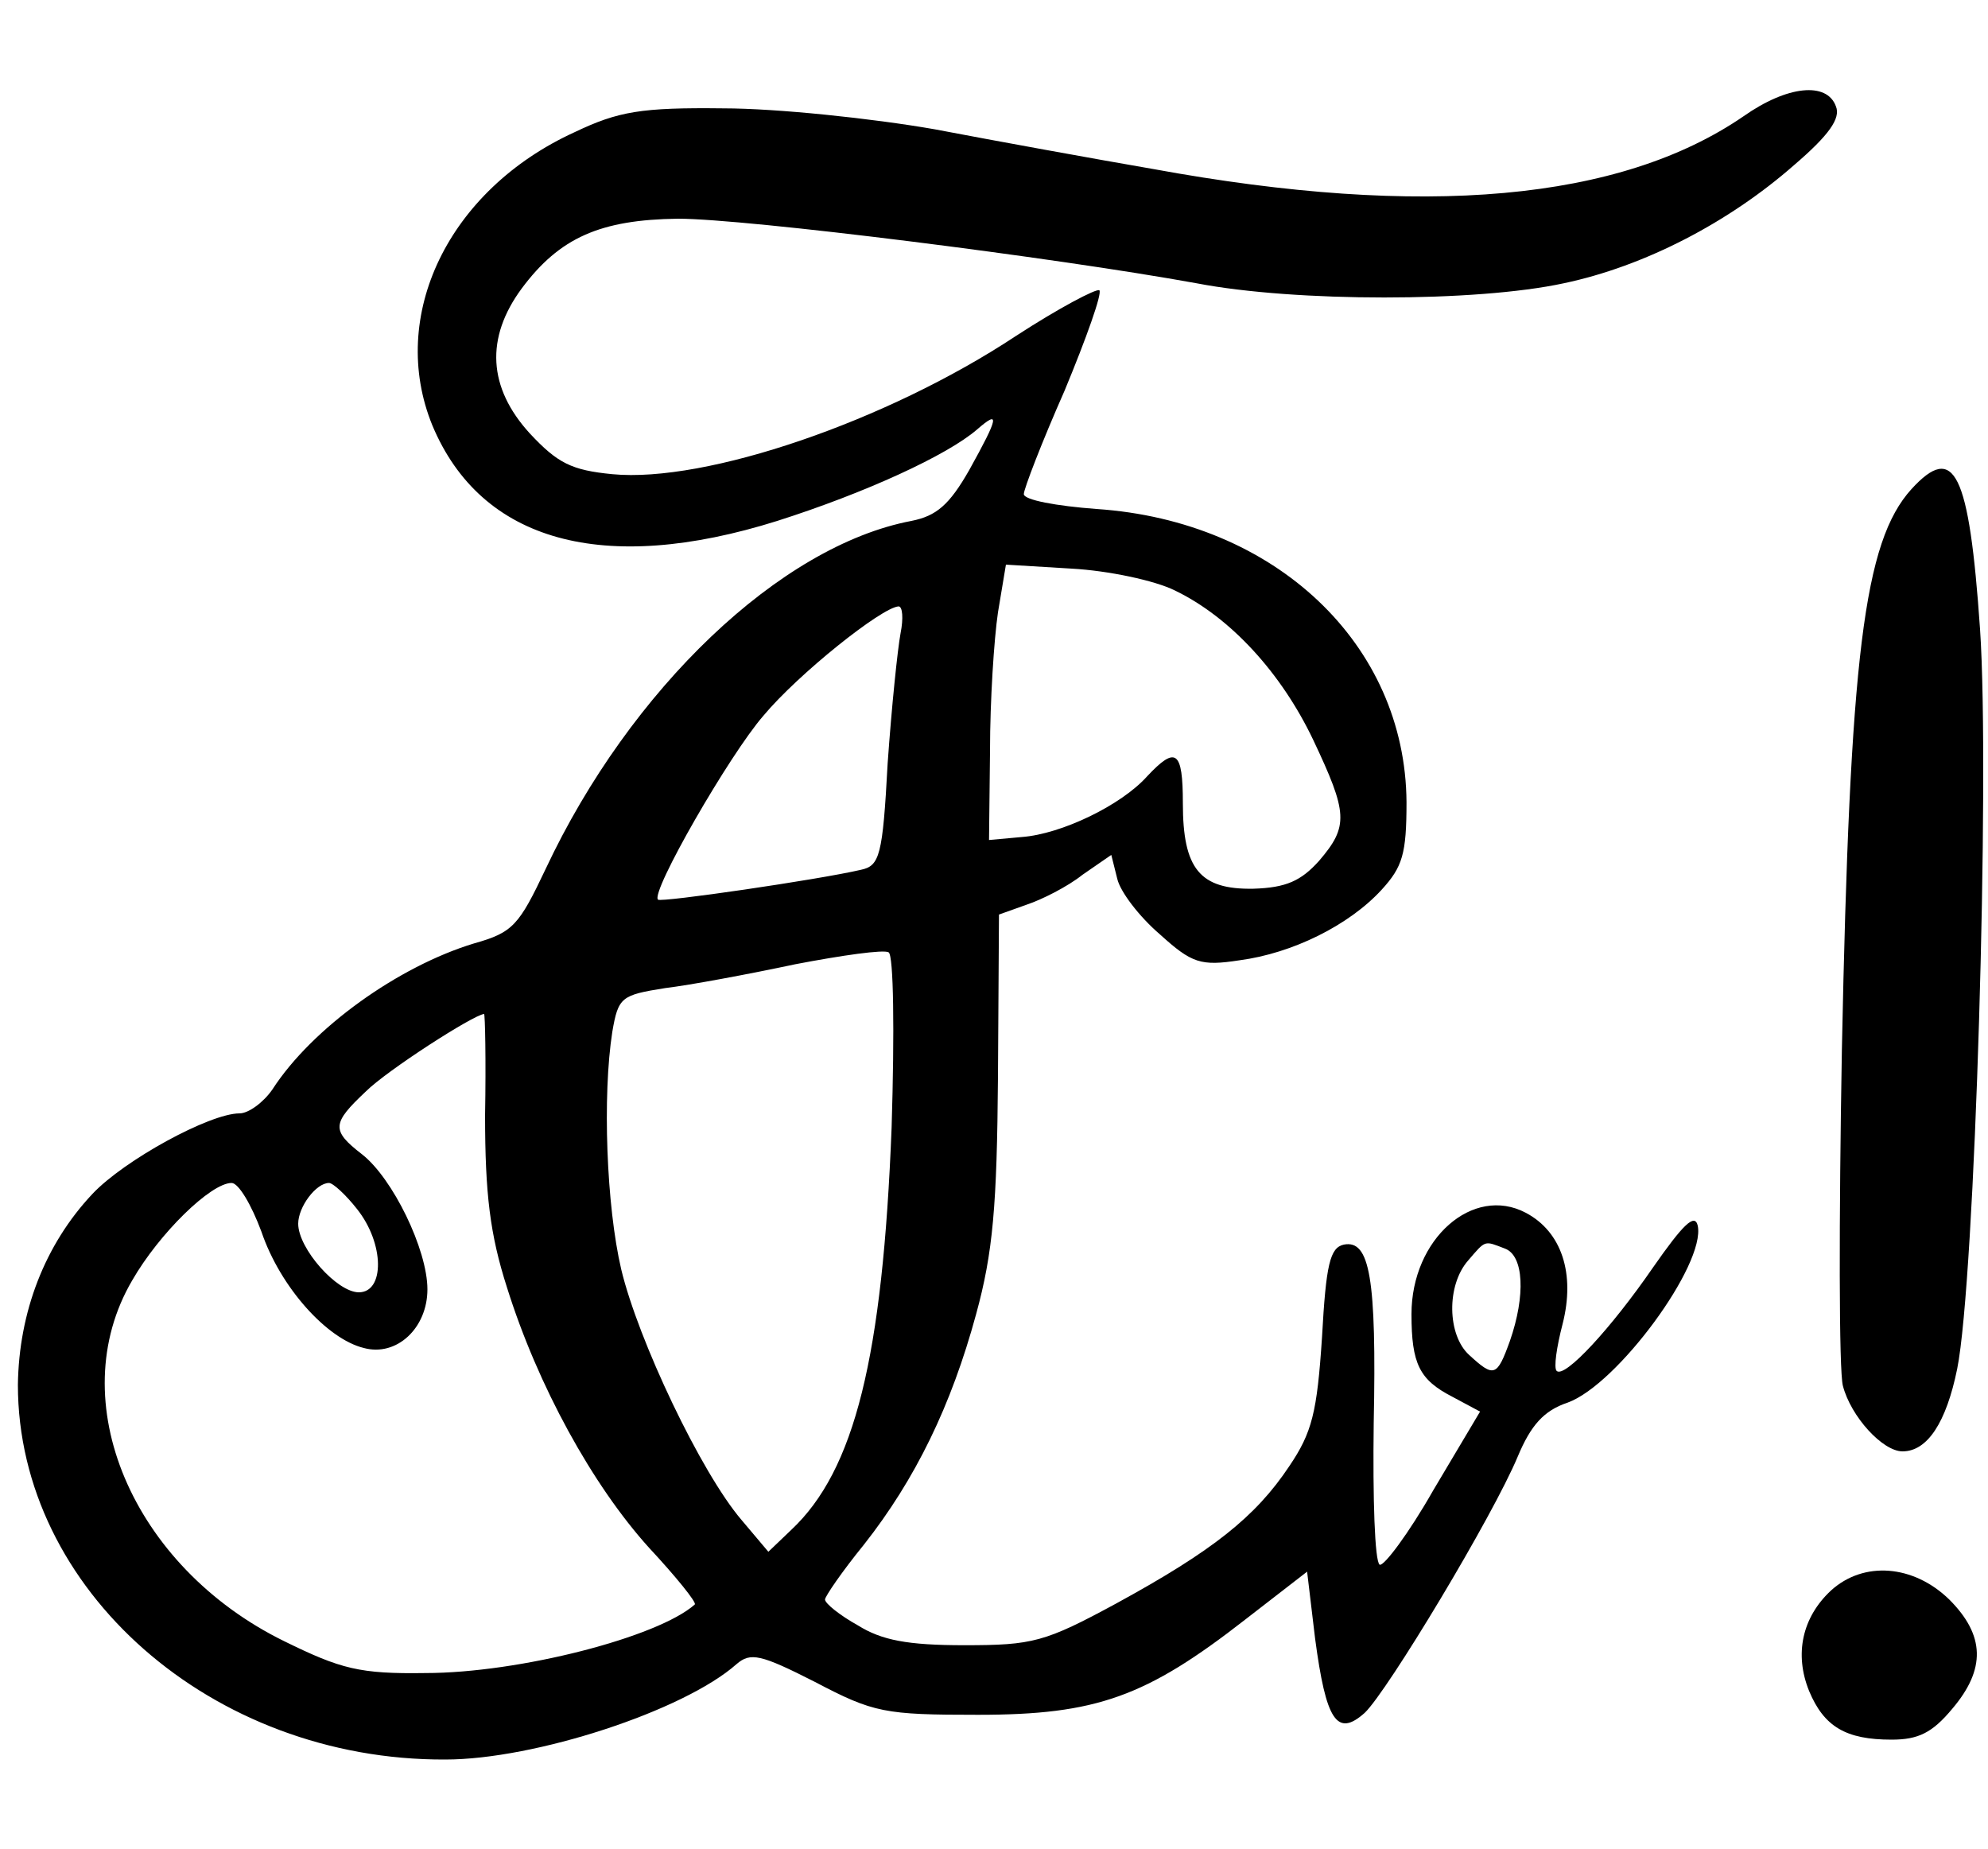
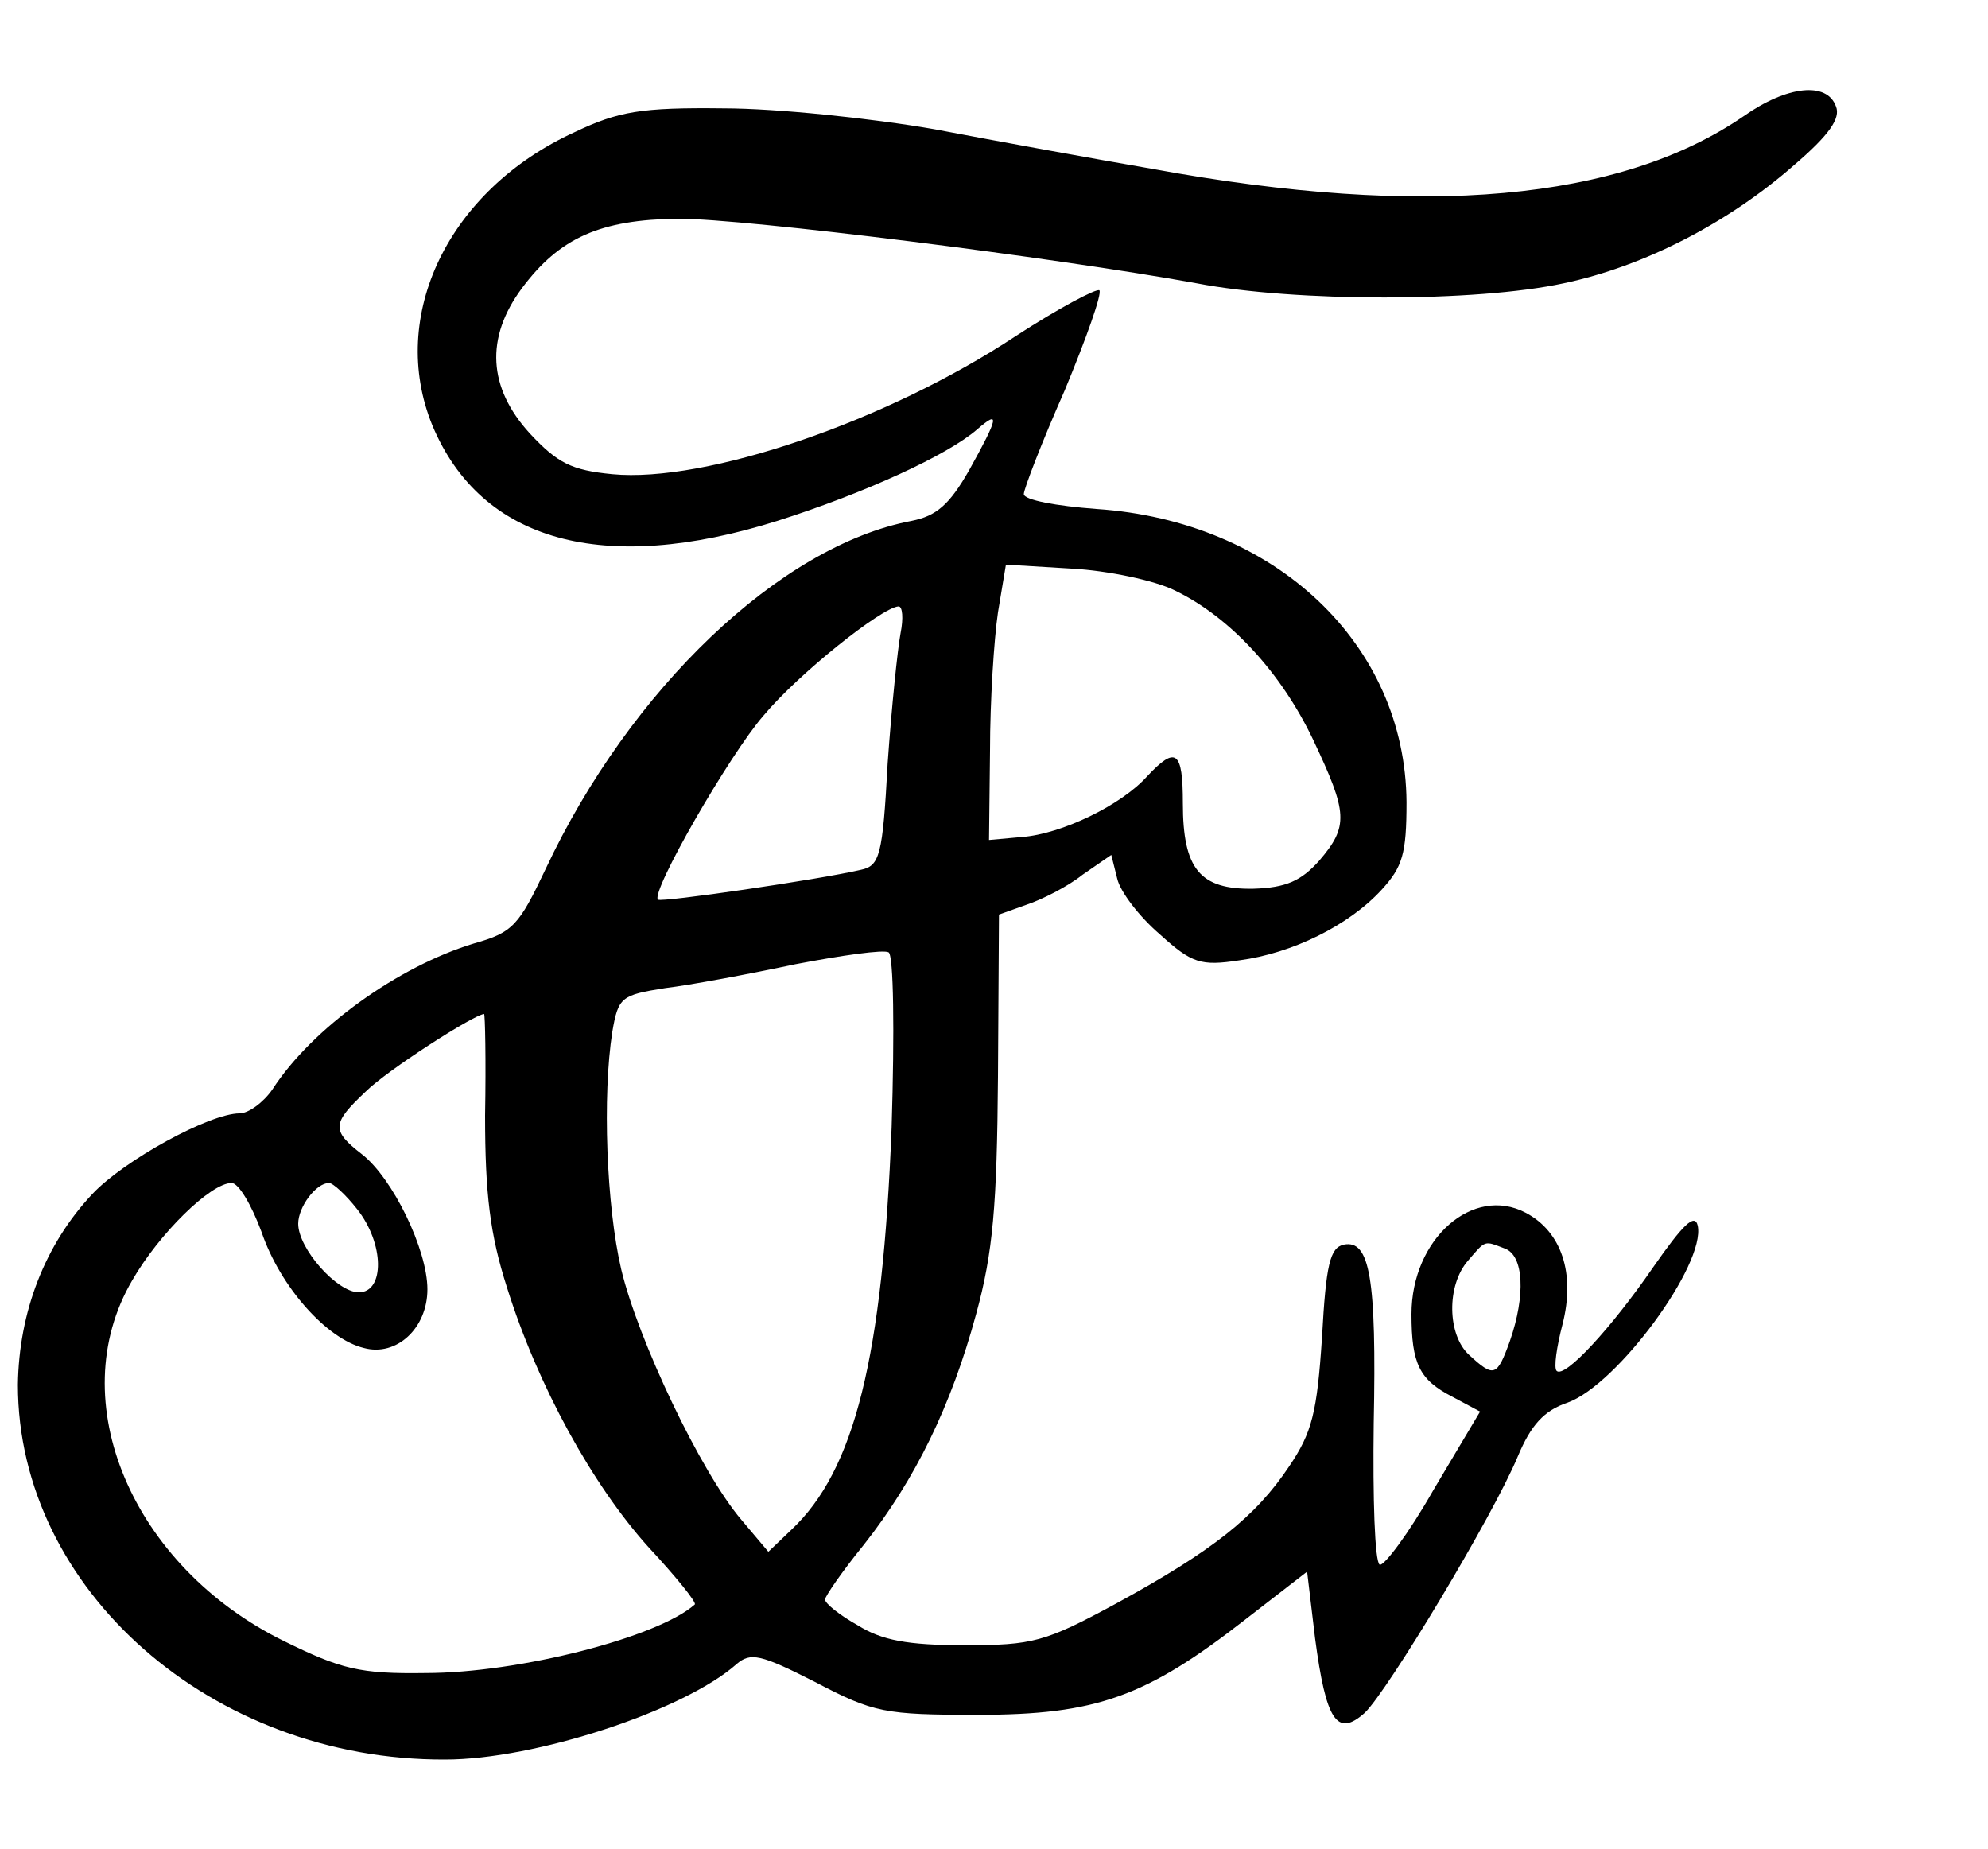
<svg xmlns="http://www.w3.org/2000/svg" version="1.0" width="200pt" height="186pt" viewBox="0 0 200 186" preserveAspectRatio="xMidYMid meet">
  <g transform="translate(0,186) scale(0.1,-0.1)" fill="#000000" stroke="none">
    <path d="M1754 1743 c-124 -85 -321 -103 -594 -53 -58 10 -157 28 -220 40 -63 11 -159 21 -212 21 -83 1 -106 -3 -150 -24 -127 -58 -188 -185 -143 -295 49 -117 172 -151 347 -96 88 28 171 66 201 92 23 20 22 13 -8 -41 -20 -35 -33 -46 -58 -51 -132 -25 -283 -169 -368 -350 -27 -57 -33 -64 -72 -75 -76 -23 -163 -85 -203 -147 -9 -13 -24 -24 -33 -24 -30 0 -116 -47 -148 -81 -48 -51 -74 -119 -75 -192 0 -206 195 -378 430 -377 90 0 240 49 293 96 14 12 24 10 79 -18 59 -31 70 -33 164 -33 119 0 169 18 269 96 l62 48 8 -67 c11 -83 22 -100 50 -75 23 22 129 198 154 258 13 31 26 46 50 54 50 18 139 139 131 178 -3 13 -15 1 -45 -42 -42 -61 -89 -112 -97 -104 -3 3 0 24 6 47 13 51 -1 93 -37 112 -53 28 -115 -26 -115 -102 0 -50 8 -66 41 -83 l28 -15 -47 -79 c-25 -44 -50 -77 -54 -75 -5 3 -7 67 -6 142 3 147 -4 185 -30 180 -14 -3 -18 -20 -22 -93 -5 -76 -10 -96 -33 -130 -34 -51 -77 -85 -174 -138 -72 -39 -84 -42 -153 -42 -57 0 -83 5 -107 20 -18 10 -33 22 -33 26 0 3 17 28 39 55 52 66 88 140 113 232 17 62 21 109 22 239 l1 163 28 10 c15 5 41 18 56 30 l29 20 6 -24 c3 -13 22 -38 43 -56 32 -29 41 -32 80 -26 53 7 110 35 143 71 21 23 25 36 25 88 -1 159 -132 283 -312 295 -40 3 -73 9 -73 15 0 5 18 52 41 104 22 53 38 98 35 101 -3 2 -41 -18 -84 -46 -130 -86 -312 -148 -406 -139 -41 4 -55 11 -83 41 -42 46 -45 96 -8 146 38 51 79 69 157 70 69 0 379 -39 522 -65 99 -19 281 -19 369 0 81 17 166 61 232 119 35 30 47 47 42 59 -9 25 -49 21 -93 -10z m-572 -477 c56 -27 107 -83 139 -150 35 -74 36 -87 6 -122 -18 -20 -33 -27 -66 -28 -54 -1 -71 20 -71 86 0 53 -7 58 -36 27 -26 -29 -86 -58 -126 -61 l-33 -3 1 90 c0 50 4 112 8 139 l8 48 66 -4 c37 -2 84 -12 104 -22z m-276 -43 c-3 -16 -9 -74 -13 -131 -5 -93 -8 -103 -27 -107 -43 -10 -201 -33 -204 -30 -8 7 72 146 106 185 35 42 119 109 136 110 4 0 5 -12 2 -27z m-9 -497 c-9 -231 -37 -345 -101 -405 l-23 -22 -27 32 c-41 48 -104 181 -121 252 -15 64 -19 175 -9 239 6 35 9 37 53 44 25 3 84 14 131 24 47 9 89 15 94 12 5 -3 6 -79 3 -176z m-409 12 c0 -79 5 -120 22 -173 31 -99 86 -199 143 -262 27 -29 48 -55 46 -57 -37 -33 -177 -69 -271 -69 -66 -1 -85 4 -142 32 -153 75 -224 242 -153 363 27 47 79 98 100 98 7 0 20 -22 30 -49 19 -56 66 -108 103 -117 33 -9 64 20 64 59 0 40 -35 112 -66 136 -31 24 -30 31 4 63 21 21 108 77 119 78 1 0 2 -46 1 -102z m-129 -94 c28 -35 28 -84 2 -84 -22 0 -61 44 -61 69 0 17 18 41 31 41 4 0 17 -12 28 -26z m1155 -40 c19 -7 21 -47 5 -93 -13 -36 -16 -37 -41 -14 -22 20 -23 70 -1 95 18 21 16 20 37 12z" />
-     <path d="M1923 1368 c-48 -53 -62 -168 -70 -564 -3 -171 -3 -323 1 -338 8 -31 40 -66 60 -66 25 0 44 29 55 83 18 89 33 597 23 744 -11 159 -26 188 -69 141z" />
-     <path d="M1842 260 c-29 -27 -37 -64 -22 -101 15 -36 37 -49 83 -49 27 0 41 7 61 31 34 40 33 74 -3 110 -36 35 -86 39 -119 9z" />
  </g>
</svg>